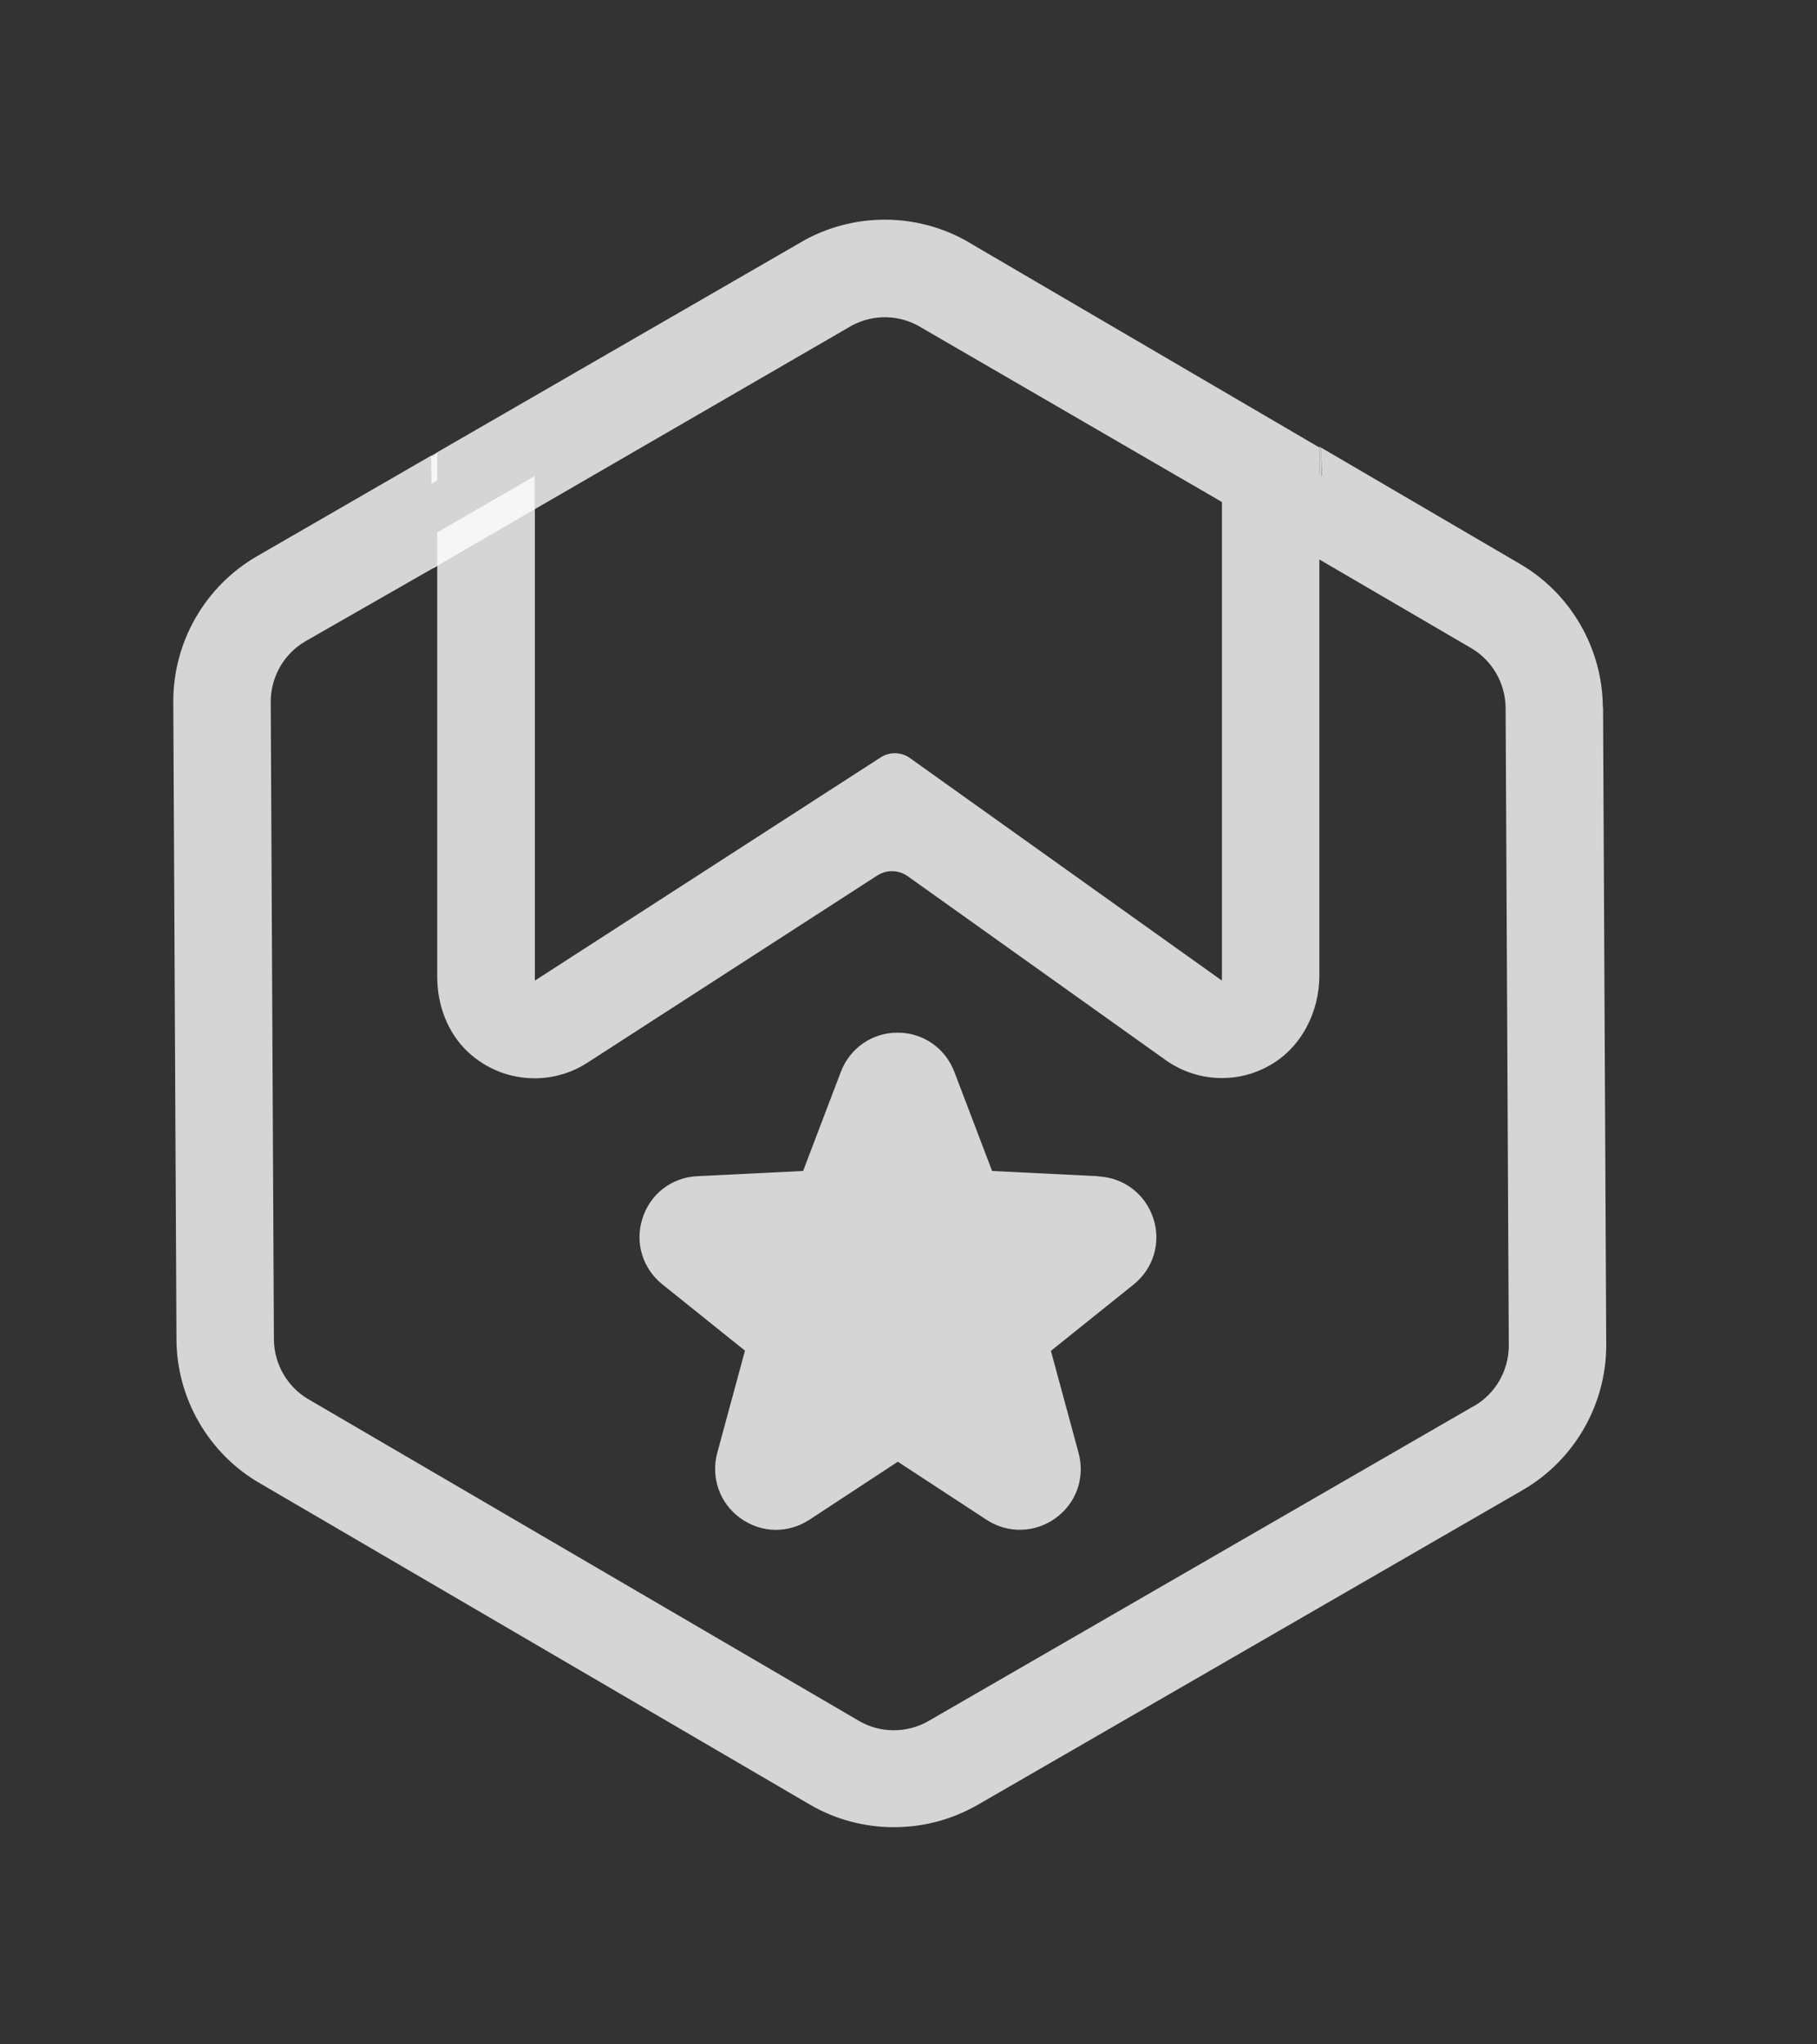
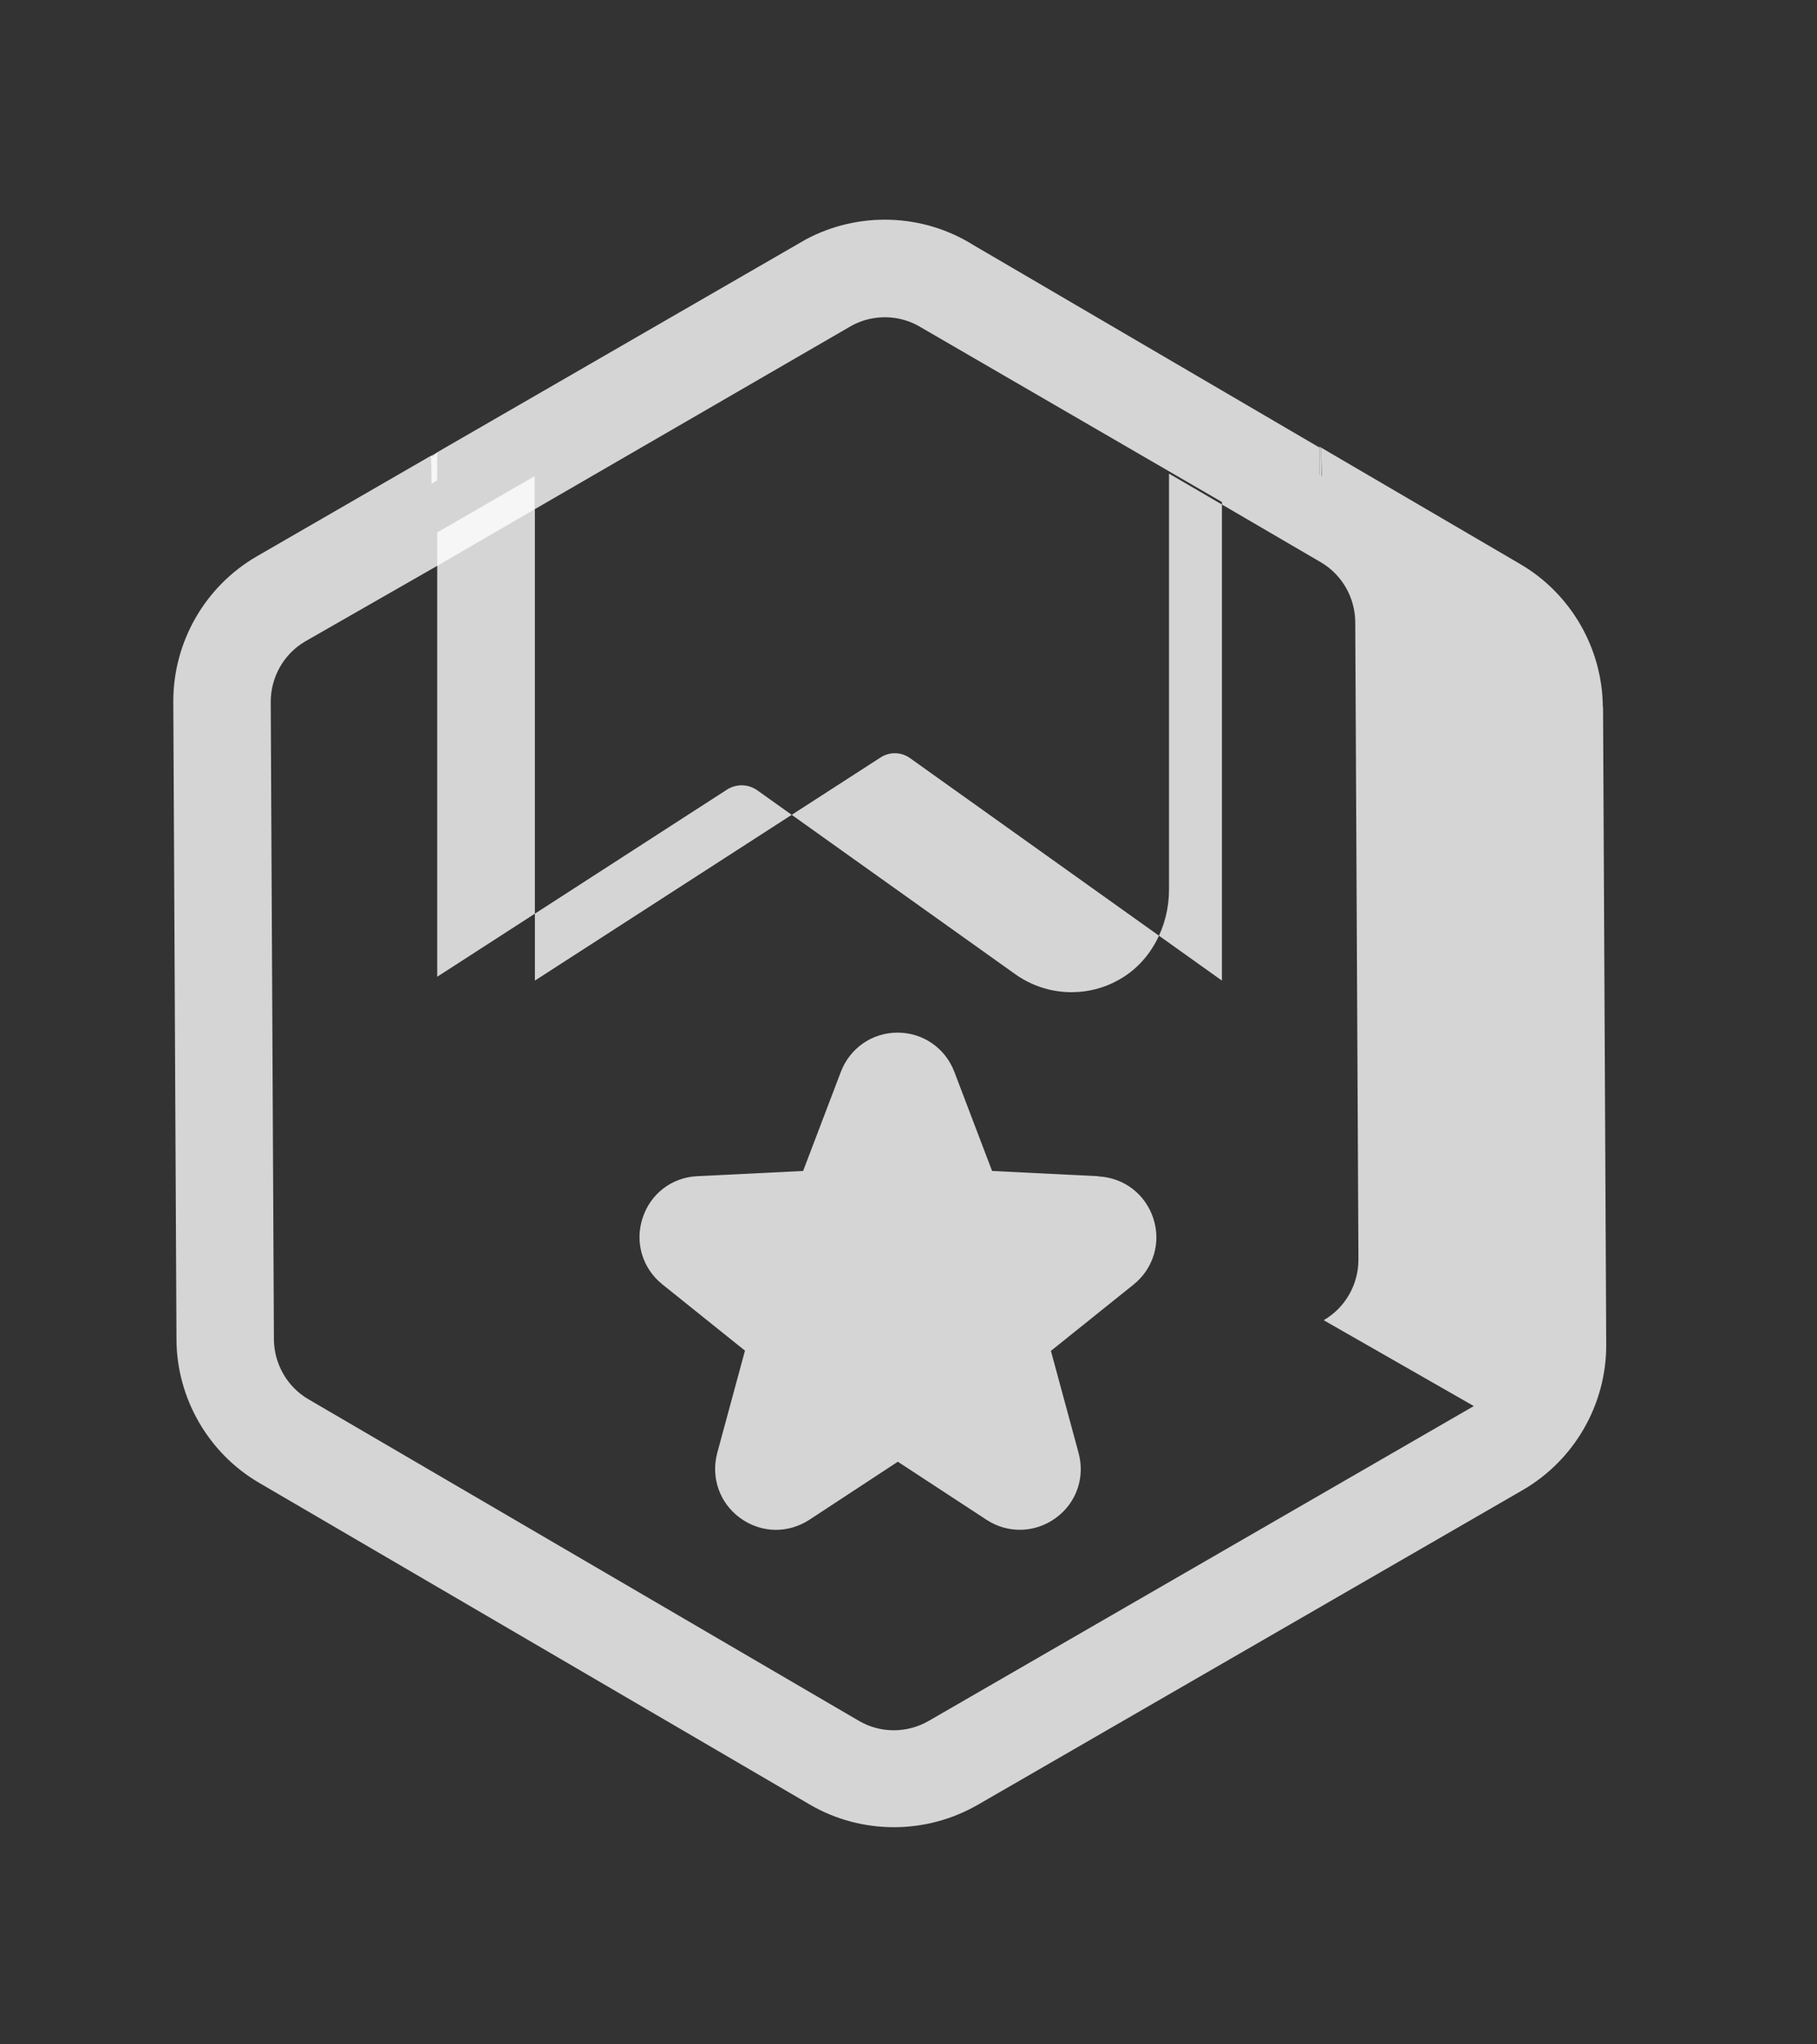
<svg xmlns="http://www.w3.org/2000/svg" id="a" viewBox="0 0 80 90">
  <rect x="0" y="0" width="80" height="90" fill="#333333" stroke="none" />
  <defs>
    <style>.d,.e{opacity:.79;}.d,.f{fill:#fff;stroke-width:0px;}</style>
  </defs>
  <g class="e">
-     <polygon class="f" points="39.52 52.69 38.38 55.7 35.17 55.86 37.68 57.87 36.83 60.97 39.52 59.21 42.21 60.97 41.37 57.87 43.88 55.86 40.66 55.7 39.52 52.69" />
-     <polygon class="f" points="19.25 24.91 19.25 24.88 19.06 24.98 19.06 25.02 19.25 24.91" />
    <polygon class="f" points="23.54 22.42 23.54 20.96 19.25 23.44 19.25 24.88 19.25 24.91 23.54 22.42" />
    <polygon class="f" points="58.19 20.97 58.16 19.75 58.09 19.71 58.09 20.91 58.19 20.97" />
    <polygon class="f" points="19.25 21.15 19.25 19.92 18.98 20.07 19 21.3 19.25 21.15" />
    <path class="f" d="M48.34,51.78l-4.66-.23-1.66-4.36c-.4-1.05-1.38-1.73-2.5-1.73h0c-1.12,0-2.1.68-2.5,1.73l-1.66,4.36-4.66.23c-1.12.05-2.07.78-2.41,1.85-.35,1.07,0,2.21.87,2.91l3.64,2.92-1.22,4.5c-.29,1.08.1,2.21,1.01,2.87.47.34,1.02.52,1.57.52.51,0,1.02-.15,1.47-.44l3.9-2.56,3.91,2.56c.94.61,2.13.58,3.04-.08.91-.66,1.3-1.78,1.01-2.86l-1.22-4.5,3.64-2.92c.87-.7,1.22-1.84.87-2.91s-1.29-1.79-2.41-1.85Z" />
  </g>
-   <path class="d" d="M70.57,31.14c-.01-2.59-1.41-5.01-3.64-6.31l-8.84-5.17v.04l.07.04.04,1.22-.11-.06v-1.2l-15.23-8.91c-2.23-1.4-5.06-1.49-7.38-.25l-16.23,9.37-.18.2-.09-.05-7.67,4.43c-2.28,1.32-3.69,3.77-3.68,6.41l.14,28.07c.01,2.59,1.41,5.01,3.64,6.31l24.24,14.16c1.14.67,2.43,1,3.71,1s2.54-.33,3.68-.98l24-13.86c2.28-1.32,3.69-3.77,3.68-6.41l-.14-28.07ZM23.54,22.42l13.97-8.09c.97-.52,2.14-.48,3.07.1l13.22,7.67v21.07l-13.74-9.8c-.38-.27-.89-.28-1.28-.03l-15.23,9.83v-20.75h0s0,0,0,0ZM64.89,61.9l-24,13.86c-.95.55-2.13.55-3.07,0l-24.24-14.16c-.93-.54-1.51-1.55-1.52-2.63l-.14-28.07c0-1.1.58-2.12,1.53-2.67l5.8-3.32v18.09c0,1.24.45,2.46,1.35,3.31.84.78,1.89,1.16,2.94,1.16.81,0,1.62-.23,2.33-.69l12.76-8.24c.41-.26.93-.25,1.33.03l11.35,8.09c.74.53,1.61.8,2.49.8.72,0,1.44-.18,2.09-.55,1.41-.79,2.2-2.36,2.2-3.97v-18.31l6.68,3.9c.93.54,1.51,1.55,1.52,2.63l.14,28.07c0,1.1-.58,2.12-1.53,2.67Z" />
+   <path class="d" d="M70.57,31.14c-.01-2.59-1.41-5.01-3.64-6.31l-8.84-5.17v.04l.07.04.04,1.22-.11-.06v-1.2l-15.23-8.91c-2.23-1.4-5.06-1.49-7.38-.25l-16.23,9.37-.18.2-.09-.05-7.67,4.43c-2.28,1.32-3.69,3.77-3.68,6.41l.14,28.07c.01,2.59,1.41,5.01,3.64,6.31l24.24,14.16c1.14.67,2.43,1,3.71,1s2.54-.33,3.68-.98l24-13.86c2.28-1.32,3.69-3.77,3.68-6.41l-.14-28.07ZM23.54,22.42l13.97-8.09c.97-.52,2.14-.48,3.07.1l13.22,7.67v21.07l-13.74-9.8c-.38-.27-.89-.28-1.28-.03l-15.23,9.83v-20.75h0s0,0,0,0ZM64.89,61.9l-24,13.86c-.95.55-2.13.55-3.07,0l-24.24-14.16c-.93-.54-1.51-1.55-1.52-2.63l-.14-28.07c0-1.1.58-2.12,1.53-2.67l5.8-3.32v18.09l12.76-8.24c.41-.26.93-.25,1.33.03l11.35,8.09c.74.53,1.61.8,2.49.8.72,0,1.44-.18,2.09-.55,1.41-.79,2.2-2.36,2.2-3.97v-18.31l6.68,3.9c.93.54,1.51,1.55,1.52,2.63l.14,28.07c0,1.1-.58,2.12-1.53,2.67Z" />
</svg>